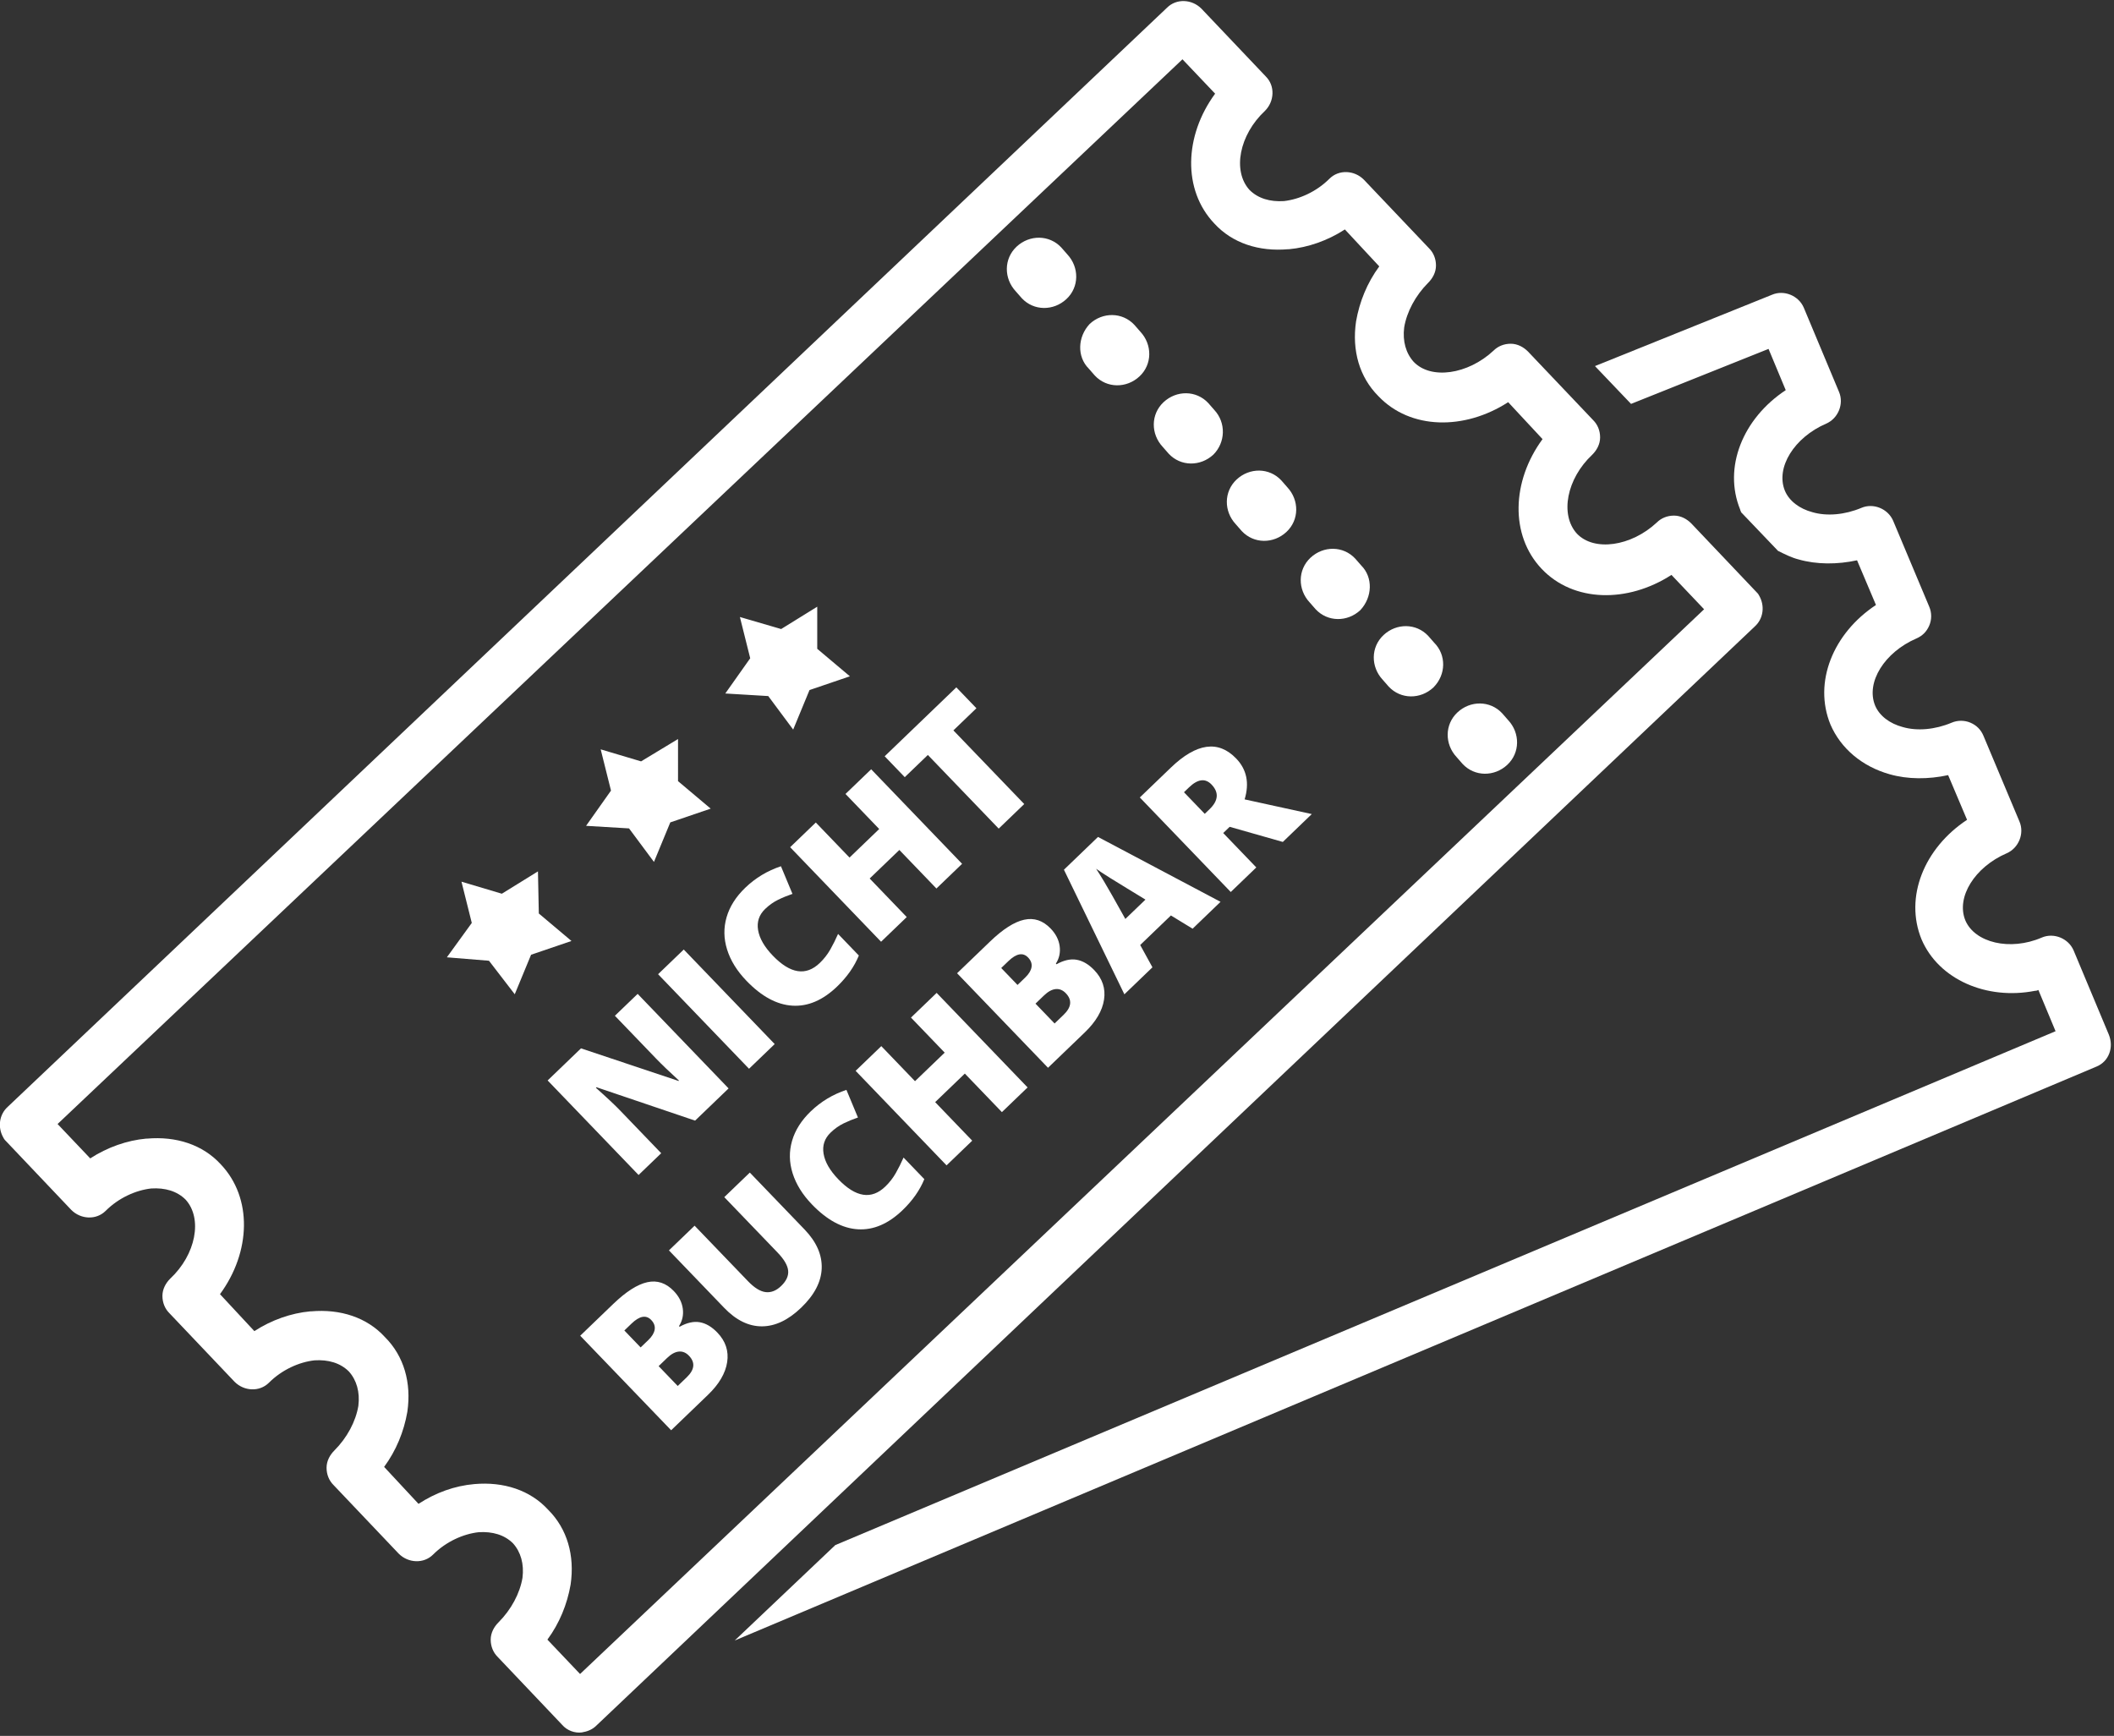
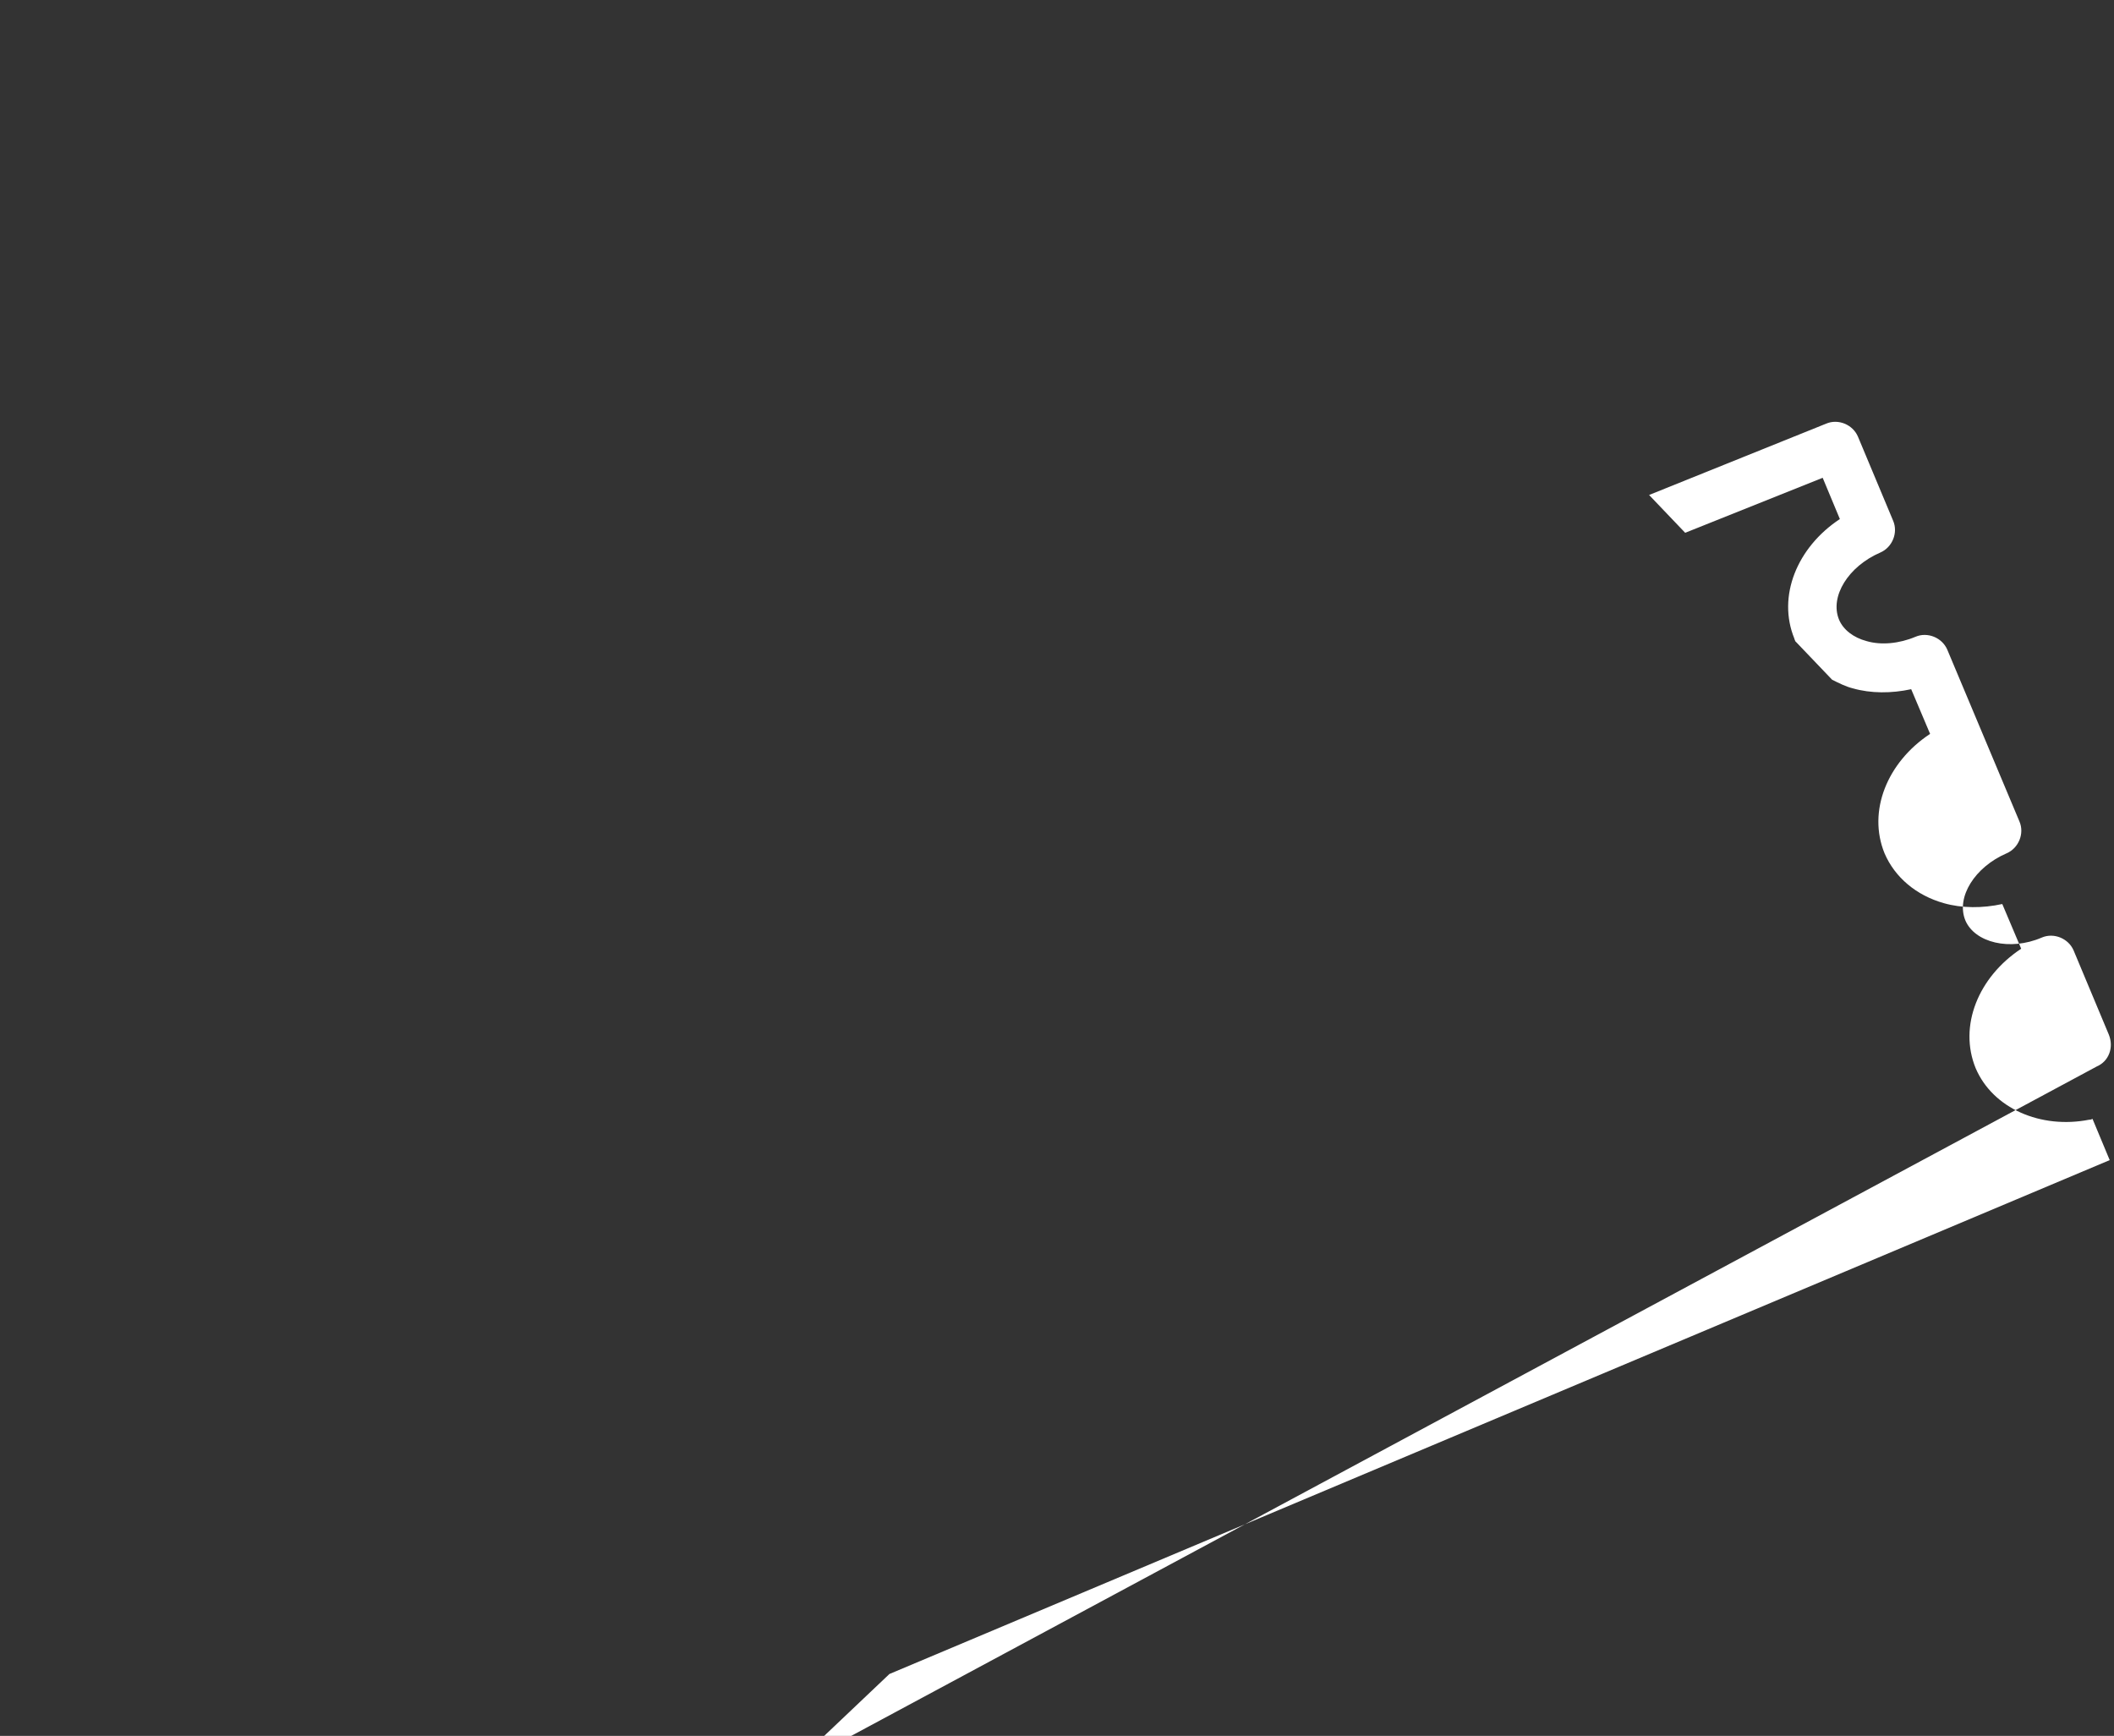
<svg xmlns="http://www.w3.org/2000/svg" fill-rule="evenodd" stroke-linejoin="round" stroke-miterlimit="2" clip-rule="evenodd" viewBox="0 0 246 202">
  <rect x="0" y="0" width="246" height="202" fill="#333333" stroke="none" />
  <g fill="#fff" fill-rule="nonzero">
-     <path d="M118.9 34.7c1.4 1.5 3.7 1.5 5.2.1s1.5-3.7.1-5.2l-.7-.8c-1.4-1.5-3.7-1.5-5.2-.1s-1.5 3.7-.1 5.2l.7.8zM126.7 42.9l.7.8c1.4 1.5 3.7 1.5 5.2.1s1.5-3.7.1-5.2l-.7-.8c-1.4-1.5-3.7-1.5-5.2-.1-1.4 1.5-1.5 3.8-.1 5.2zM141.3 47.7l-.7-.8c-1.4-1.5-3.7-1.5-5.2-.1s-1.5 3.7-.1 5.2l.7.8c1.4 1.5 3.7 1.5 5.2.1 1.4-1.4 1.5-3.7.1-5.2zM149.8 56.7l-.7-.8c-1.4-1.5-3.7-1.5-5.2-.1s-1.5 3.7-.1 5.2l.7.8c1.4 1.5 3.7 1.5 5.2.1s1.5-3.7.1-5.2zM158.4 65.8l-.7-.8c-1.4-1.5-3.7-1.5-5.2-.1s-1.5 3.7-.1 5.2l.7.8c1.4 1.5 3.7 1.5 5.2.1 1.4-1.5 1.5-3.8.1-5.2zM166.9 74.8l-.7-.8c-1.4-1.5-3.7-1.5-5.2-.1s-1.5 3.7-.1 5.2l.7.8c1.4 1.5 3.7 1.5 5.2.1 1.5-1.5 1.5-3.8.1-5.2zM174.8 83c-1.4-1.5-3.7-1.5-5.2-.1s-1.5 3.7-.1 5.2l.7.8c1.4 1.5 3.7 1.5 5.2.1s1.5-3.7.1-5.2l-.7-.8zM73.2 96.4l2.9 3.9 1.9-4.6 4.7-1.6-3.8-3.2V86l-4.3 2.6-4.7-1.4 1.2 4.8-2.9 4.1 5 .3zM89.4 81l2.9 3.9 1.9-4.6 4.7-1.6-3.8-3.2v-4.9l-4.2 2.6-4.8-1.4 1.2 4.8-2.9 4.1 5 .3zM56.9 111.8l3 3.9 1.9-4.6 4.7-1.6-3.8-3.2-.1-4.9-4.2 2.6-4.7-1.4 1.2 4.8-2.9 4 4.9.4z" />
-     <path d="M204.2 72.9c1-.9 1.2-2.4.5-3.6-.1-.2-.2-.3-.4-.5l-7.5-7.9c-.5-.5-1.2-.9-2-.9s-1.5.3-2 .8c-3 2.8-7.3 3.4-9.3 1.3-2-2.2-1.2-6.4 1.8-9.2.5-.5.9-1.2.9-2s-.3-1.5-.8-2l-7.6-8c-.5-.5-1.2-.9-2-.9s-1.5.3-2 .8c-3 2.8-7.3 3.4-9.3 1.3-.9-1-1.3-2.4-1.1-4 .3-1.8 1.3-3.7 2.8-5.2.5-.5.9-1.2.9-2s-.3-1.5-.8-2l-7.6-8c-1.1-1.1-2.9-1.2-4-.1-1.5 1.5-3.5 2.4-5.3 2.6-1.6.1-3-.3-4-1.3-2-2.2-1.2-6.4 1.8-9.2 1.1-1.1 1.2-2.9.1-4L139.8 1c-1.1-1.1-2.9-1.2-4-.1L.9 128.8c-1 .9-1.2 2.4-.5 3.6.1.2.2.3.4.5l7.5 7.9c1.1 1.1 2.9 1.2 4 .1 1.5-1.5 3.5-2.4 5.3-2.6 1.6-.1 3 .3 4 1.3 2 2.2 1.2 6.4-1.8 9.2-.5.5-.9 1.2-.9 2s.3 1.5.8 2l7.6 8c1.1 1.1 2.9 1.2 4 .1 1.5-1.5 3.5-2.4 5.3-2.6 1.6-.1 3 .3 4 1.3.9 1 1.3 2.4 1.1 4-.3 1.8-1.3 3.7-2.8 5.2-.5.5-.9 1.2-.9 2s.3 1.5.8 2l7.6 8c1.1 1.1 2.9 1.2 4 .1 1.5-1.5 3.5-2.4 5.3-2.6 1.6-.1 3 .3 4 1.3.9 1 1.3 2.4 1.1 4-.3 1.8-1.3 3.7-2.8 5.2-.5.5-.9 1.2-.9 2s.3 1.5.8 2l7.5 7.9c.6.7 1.5 1 2.3.9.6-.1 1.2-.3 1.7-.8L204.2 72.9zM67.5 194.8l-3.8-4c1.4-1.9 2.3-4.1 2.7-6.4.5-3.4-.4-6.5-2.6-8.7-2.1-2.3-5.2-3.3-8.6-3-2.3.2-4.5 1-6.5 2.3l-4-4.3c1.4-1.9 2.3-4.1 2.7-6.4.5-3.4-.4-6.5-2.6-8.7-2.1-2.3-5.2-3.3-8.6-3h-.1c-2.2.2-4.5 1-6.5 2.3l-4-4.3c3.6-4.9 3.8-11.2.1-15.1-2.1-2.3-5.2-3.3-8.6-3H17c-2.2.2-4.5 1-6.5 2.3l-3.8-4L137.6 6.9l3.8 4c-3.6 4.9-3.8 11.2-.1 15.1 2.1 2.3 5.2 3.3 8.6 3h.1c2.2-.2 4.5-1 6.5-2.3l4 4.3c-1.4 1.9-2.3 4.1-2.7 6.4-.5 3.4.4 6.5 2.6 8.7 3.7 3.9 10 4 15.1.7l4 4.3c-3.6 4.9-3.8 11.2-.1 15.1 3.7 3.9 10 4 15.1.7l3.8 4L67.5 194.8z" />
-     <path d="M245.4 120.4l-4.1-9.8c-.6-1.4-2.3-2.1-3.7-1.5-3.7 1.6-7.8.6-8.9-2-1.1-2.7 1.1-6.2 4.8-7.8 1.4-.6 2.1-2.3 1.5-3.7l-4.2-10c-.3-.7-.8-1.2-1.5-1.5-.7-.3-1.5-.3-2.2 0-1.9.8-4 1-5.7.5-1.5-.4-2.7-1.3-3.2-2.5-1.1-2.7 1.1-6.2 4.8-7.8.7-.3 1.2-.8 1.5-1.5.3-.7.3-1.5 0-2.2l-4.2-10c-.6-1.4-2.3-2.1-3.7-1.5-1.9.8-4 1-5.7.5-1.5-.4-2.7-1.3-3.2-2.5-1.1-2.7 1.1-6.2 4.8-7.8 1.4-.6 2.1-2.3 1.5-3.7l-4.1-9.8c-.6-1.4-2.3-2.1-3.7-1.5l-20.6 8.3 4.2 4.4 16-6.4 2 4.8c-5 3.3-7.3 9-5.3 13.9 0 .1.1.2.1.3l4.3 4.5c.8.4 1.6.8 2.4 1 2.1.6 4.5.6 6.8.1l2.2 5.2c-5 3.3-7.3 9-5.3 13.9 1.2 2.8 3.7 4.9 6.9 5.8 2.1.6 4.5.6 6.8.1l2.2 5.2c-5 3.3-7.3 9-5.3 13.9 2 4.7 7.6 7.1 13.2 6 .1 0 .2 0 .4-.1l2 4.8-142 59.8-11.7 11.1L244 124.1c1.4-.6 2-2.2 1.4-3.7z" />
+     <path d="M245.4 120.4l-4.1-9.8c-.6-1.4-2.3-2.1-3.7-1.5-3.7 1.6-7.8.6-8.9-2-1.1-2.7 1.1-6.2 4.8-7.8 1.4-.6 2.1-2.3 1.5-3.7l-4.2-10l-4.2-10c-.6-1.4-2.3-2.1-3.7-1.5-1.9.8-4 1-5.7.5-1.5-.4-2.7-1.3-3.2-2.5-1.1-2.7 1.1-6.2 4.8-7.8 1.4-.6 2.1-2.3 1.5-3.7l-4.1-9.8c-.6-1.4-2.3-2.1-3.7-1.5l-20.6 8.3 4.2 4.4 16-6.4 2 4.8c-5 3.3-7.3 9-5.3 13.9 0 .1.1.2.1.3l4.3 4.5c.8.4 1.6.8 2.4 1 2.1.6 4.5.6 6.8.1l2.2 5.2c-5 3.3-7.3 9-5.3 13.9 1.2 2.8 3.7 4.9 6.9 5.8 2.1.6 4.5.6 6.8.1l2.2 5.2c-5 3.3-7.3 9-5.3 13.9 2 4.7 7.6 7.1 13.2 6 .1 0 .2 0 .4-.1l2 4.8-142 59.8-11.7 11.1L244 124.1c1.4-.6 2-2.2 1.4-3.7z" />
    <g>
-       <path d="M84.784 126.656l-3.898 3.749-11.473-3.885-.068.065c1.268 1.127 2.211 2.012 2.828 2.654l4.77 4.959-2.634 2.533-10.582-11.001 3.883-3.735 11.357 3.795.045-.044c-1.136-1.041-2.028-1.897-2.674-2.57l-4.785-4.974 2.649-2.547 10.582 11.001zM87.162 124.369L76.58 113.367l2.987-2.873 10.582 11.002-2.987 2.873zM89.037 105.775c-.707.68-.98 1.501-.819 2.462.161.96.731 1.95 1.71 2.968 2.037 2.117 3.86 2.401 5.47.852.487-.468.893-.989 1.22-1.564.326-.574.628-1.179.906-1.813l2.418 2.513c-.528 1.289-1.371 2.491-2.529 3.606-1.661 1.597-3.397 2.34-5.209 2.228-1.812-.111-3.594-1.077-5.345-2.898-1.096-1.139-1.844-2.346-2.245-3.622-.401-1.275-.422-2.532-.063-3.771.359-1.238 1.083-2.381 2.171-3.428 1.189-1.143 2.574-1.978 4.155-2.504l1.34 3.216c-.59.201-1.151.431-1.682.691-.532.261-1.031.615-1.498 1.064zM111.956 100.52l-2.987 2.874-4.314-4.485-3.454 3.322 4.314 4.485-2.987 2.873-10.582-11.001 2.987-2.874 3.923 4.079 3.454-3.322-3.923-4.079 2.988-2.873 10.581 11.001zM119.188 93.565l-2.972 2.859-8.244-8.571-2.687 2.584-2.338-2.431 8.338-8.019 2.338 2.43-2.679 2.577 8.244 8.571z" />
-     </g>
+       </g>
    <g>
-       <path d="M67.517 155.436l3.838-3.692c1.495-1.438 2.819-2.283 3.97-2.536 1.152-.254 2.18.089 3.082 1.027.593.617.942 1.296 1.046 2.036.103.74-.043 1.422-.439 2.044l.073.076c.856-.476 1.639-.65 2.351-.523.711.127 1.39.526 2.036 1.199.961.998 1.342 2.145 1.145 3.441-.198 1.296-.944 2.566-2.238 3.811l-4.282 4.118-10.582-11.001zm7.033 1.362l.896-.861c.426-.41.671-.815.736-1.215.064-.4-.07-.773-.403-1.119-.593-.617-1.357-.477-2.29.42l-.835.804 1.896 1.971zm2.092 2.175l2.222 2.31 1.046-1.006c.928-.893 1.016-1.73.263-2.513-.352-.366-.747-.528-1.183-.484-.437.043-.891.291-1.362.745l-.986.948zM87.255 136.451l6.37 6.622c1.384 1.44 2.049 2.947 1.994 4.521-.055 1.574-.85 3.099-2.385 4.576-1.5 1.443-3.022 2.167-4.566 2.174-1.543.007-3.007-.709-4.392-2.149l-6.434-6.69 2.987-2.873 6.21 6.456c.748.778 1.436 1.202 2.065 1.274.629.071 1.227-.166 1.793-.711.607-.584.88-1.182.818-1.793-.062-.612-.474-1.314-1.236-2.107l-6.196-6.441 2.972-2.859zM96.657 131.797c-.707.68-.98 1.501-.819 2.462.161.96.731 1.95 1.711 2.968 2.036 2.117 3.859 2.401 5.469.852.487-.468.893-.989 1.22-1.564.326-.574.628-1.179.906-1.813l2.418 2.513c-.527 1.289-1.37 2.491-2.529 3.606-1.661 1.597-3.397 2.34-5.209 2.228-1.812-.111-3.593-1.077-5.345-2.898-1.095-1.139-1.844-2.346-2.245-3.622-.401-1.275-.422-2.532-.063-3.771.359-1.238 1.083-2.381 2.171-3.428 1.189-1.144 2.574-1.978 4.155-2.504l1.34 3.216c-.59.201-1.15.431-1.682.691-.532.261-1.031.615-1.498 1.064zM119.577 126.542l-2.988 2.874-4.314-4.485-3.453 3.322 4.313 4.485-2.987 2.873-10.582-11.001 2.988-2.874 3.922 4.079 3.454-3.322-3.922-4.079 2.987-2.873 10.582 11.001zM111.373 113.254l3.838-3.692c1.494-1.438 2.818-2.283 3.97-2.536 1.152-.254 2.179.089 3.081 1.027.594.617.942 1.296 1.046 2.036.104.741-.042 1.422-.438 2.044l.072.076c.856-.476 1.64-.65 2.351-.523.711.127 1.39.526 2.037 1.199.96.998 1.341 2.145 1.144 3.441-.198 1.296-.944 2.566-2.238 3.811l-4.281 4.118-10.582-11.001zm7.033 1.362l.895-.861c.426-.41.672-.815.736-1.215.065-.4-.07-.773-.403-1.119-.593-.617-1.356-.477-2.289.42l-.836.804 1.897 1.971zm2.091 2.175l2.222 2.31 1.046-1.006c.928-.893 1.016-1.73.263-2.513-.352-.366-.746-.528-1.183-.484-.436.043-.89.291-1.362.745l-.986.948zM138.78 108.071l-2.525-1.54-3.574 3.438 1.426 2.597-3.266 3.141-7.035-14.499 3.965-3.814 14.26 7.551-3.251 3.126zm-5.487-3.385l-2.211-1.35c-.496-.295-1.13-.685-1.901-1.17-.771-.485-1.314-.842-1.629-1.07.201.3.517.807.949 1.522.431.714 1.249 2.154 2.452 4.319l2.34-2.251zM142.342 96.939l3.85 4.003-2.972 2.859L132.638 92.8l3.605-3.467c2.99-2.876 5.527-3.23 7.611-1.063 1.226 1.274 1.552 2.858.979 4.752l7.816 1.71-3.371 3.243-6.184-1.76-.752.724zm-2.15-2.235l.557-.536c1.038-.998 1.116-1.957.233-2.875-.728-.757-1.602-.646-2.62.333l-.587.565 2.417 2.513z" />
-     </g>
+       </g>
  </g>
</svg>